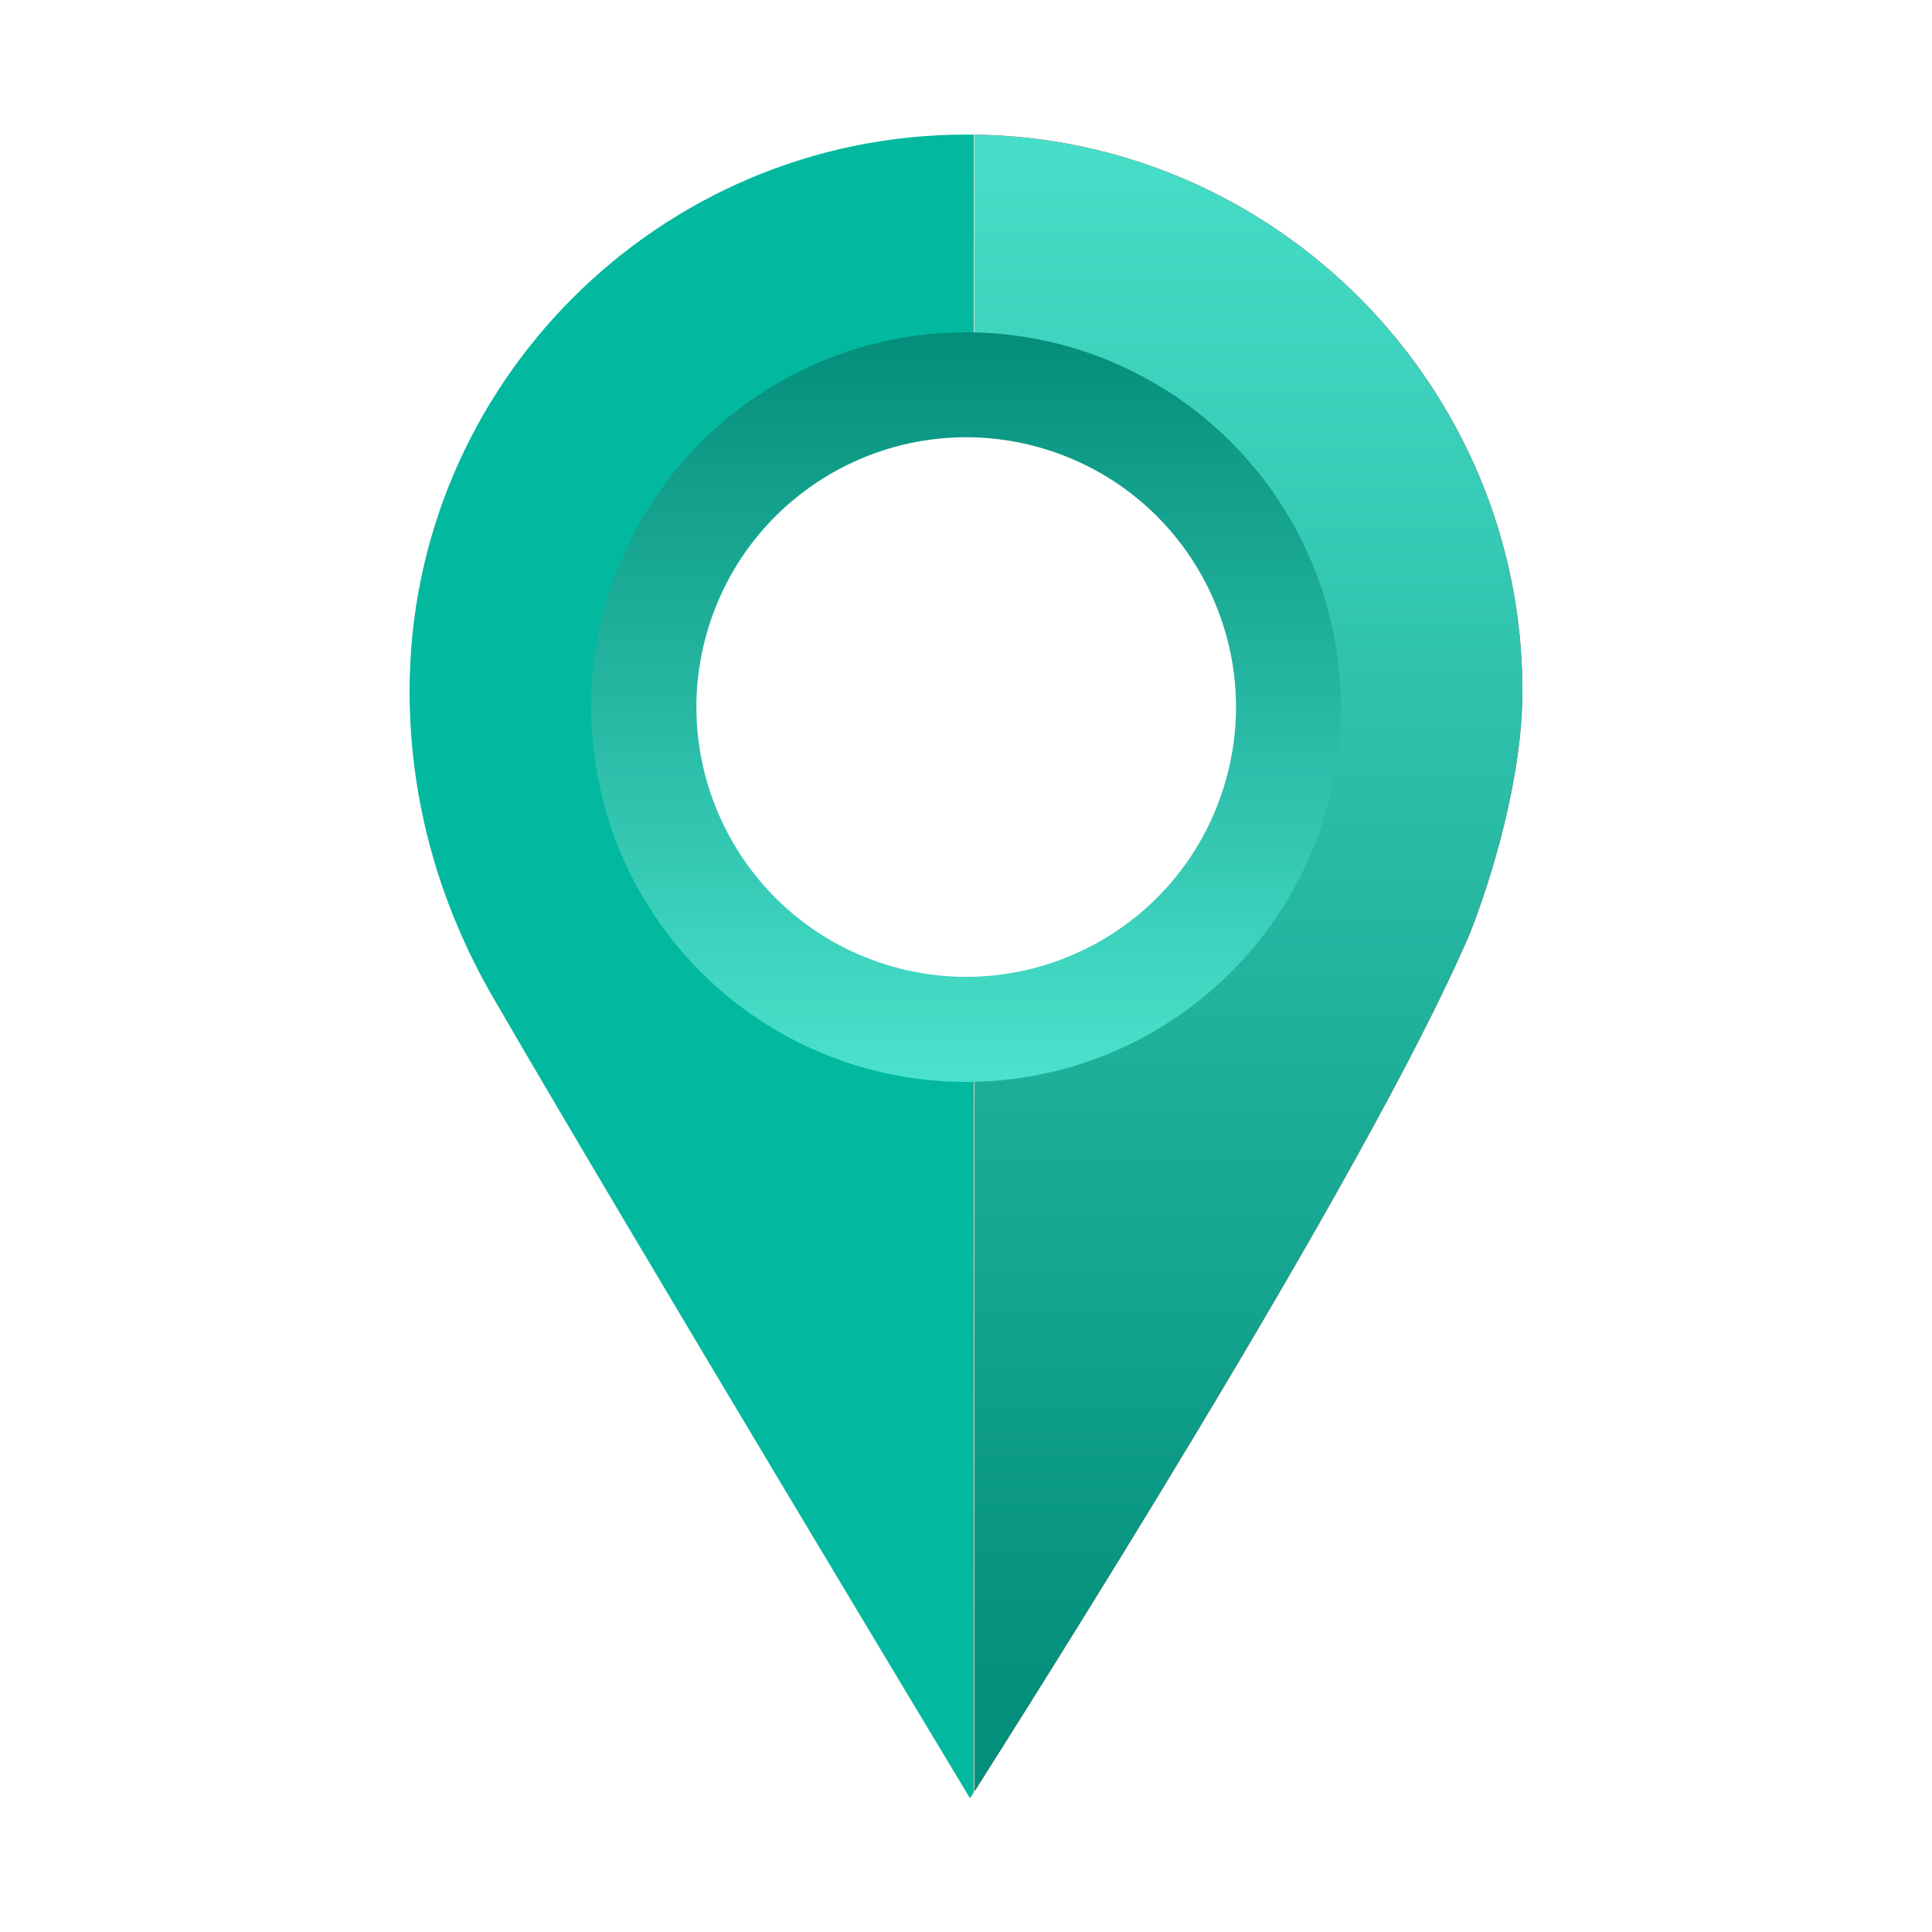
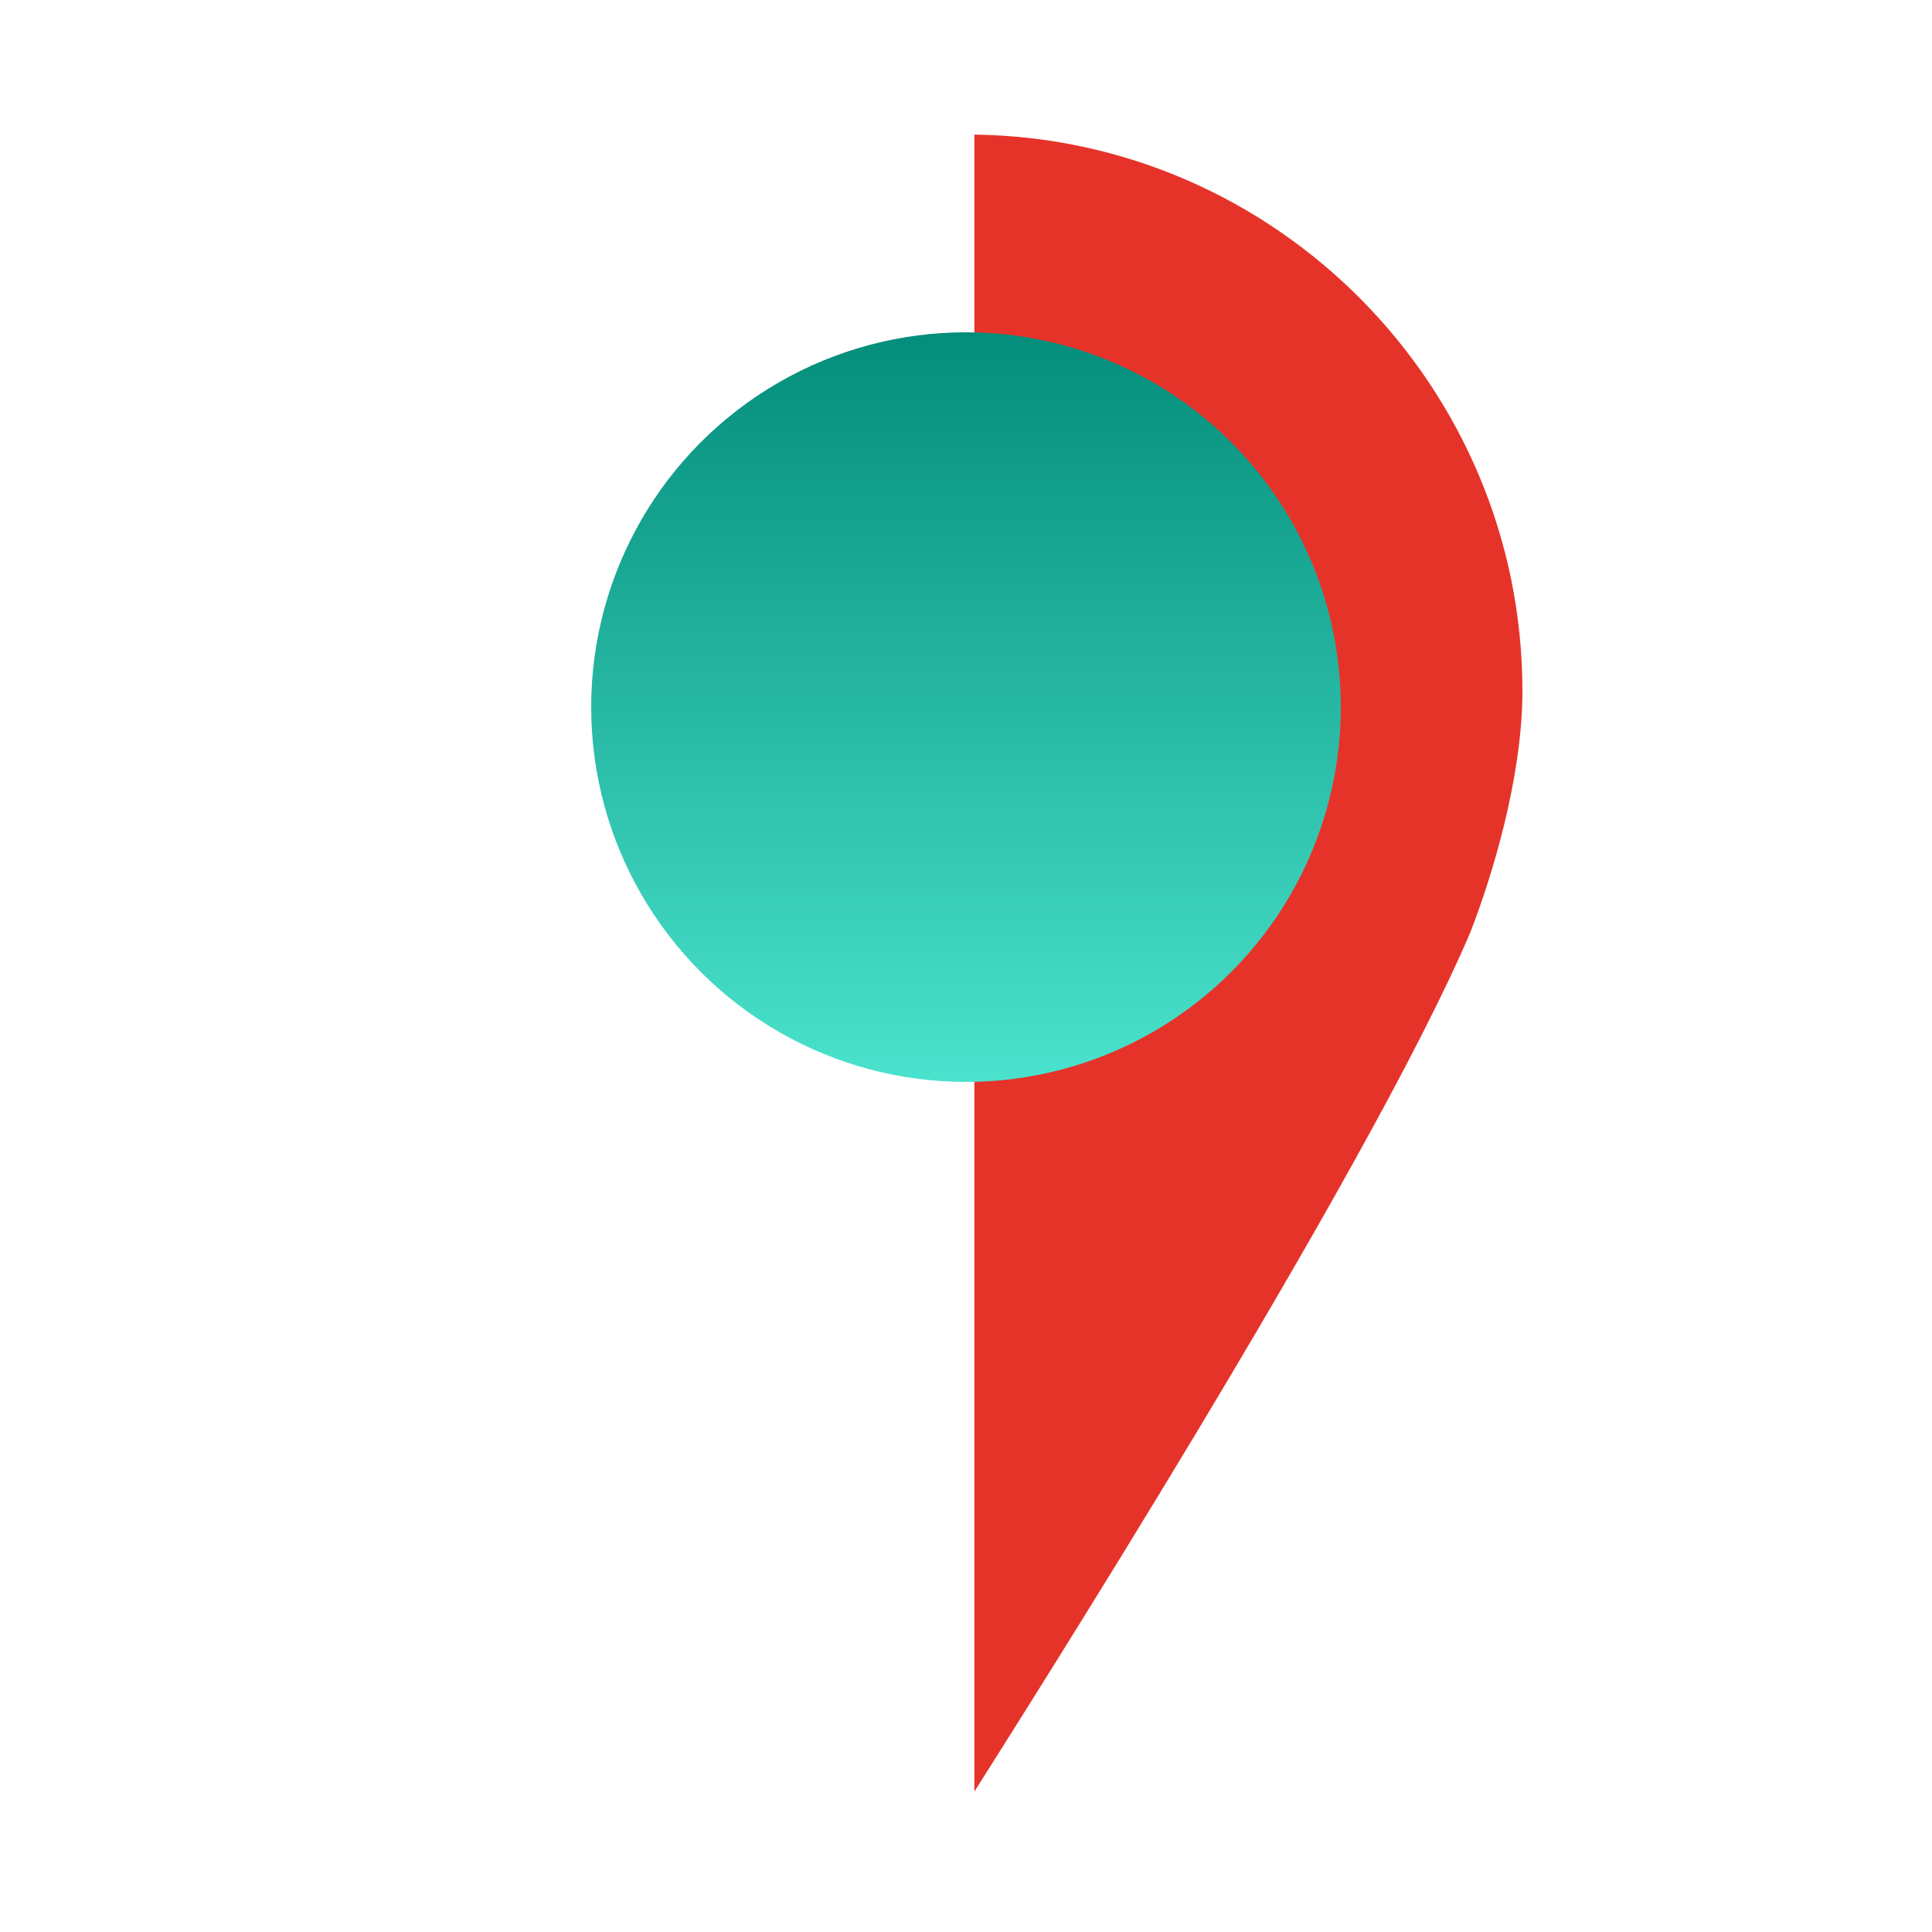
<svg xmlns="http://www.w3.org/2000/svg" xmlns:xlink="http://www.w3.org/1999/xlink" version="1.1" id="Calque_1" x="0px" y="0px" viewBox="0 0 300 300" style="enable-background:new 0 0 300 300;" xml:space="preserve">
  <style type="text/css">
	.st0{fill:#02B99F;}
	.st1{fill:#E6332A;}
	.st2{filter:url(#Adobe_OpacityMaskFilter);}
	.st3{clip-path:url(#SVGID_00000093867133969938078600000009187125538237239457_);}
	
		.st4{clip-path:url(#SVGID_00000131352956565294396160000006248427213109880462_);fill:url(#SVGID_00000146463467535627902900000014777192499112889742_);}
	
		.st5{mask:url(#SVGID_00000026134299359464732120000016928365498919023495_);fill:url(#SVGID_00000018212433164296730850000008162499850480102828_);}
	.st6{fill:url(#SVGID_00000161597226318616299720000004634138826696994210_);}
	.st7{fill:url(#SVGID_00000051355290182605238860000010352674483102445457_);}
	.st8{fill:#FFFFFF;}
</style>
  <g>
    <g id="Calque_1_00000122694751003137861210000005982612983095495608_">
	</g>
  </g>
  <g>
    <g>
-       <path class="st0" d="M150,20.9c-47.6,0-86.4,38.8-86.4,86.4c0,17.2,4.7,33.2,12.8,47.3c20.3,35.1,74.2,124.6,74.2,124.6    s0.3-0.3,0.6-0.9V20.9C150.6,20.9,150.3,20.9,150,20.9z" />
      <path class="st1" d="M236.4,107.3c0-47.3-38.2-85.8-85.1-86.4v257.3c5.9-9.4,61-95.8,77-133.4    C231.7,136.1,236.4,120.7,236.4,107.3z" />
      <g>
        <g>
          <defs>
            <filter id="Adobe_OpacityMaskFilter" filterUnits="userSpaceOnUse" x="151.3" y="20.9" width="85.1" height="257.3">
              <feColorMatrix type="matrix" values="1 0 0 0 0  0 1 0 0 0  0 0 1 0 0  0 0 0 1 0" />
            </filter>
          </defs>
          <mask maskUnits="userSpaceOnUse" x="151.3" y="20.9" width="85.1" height="257.3" id="SVGID_00000026134299359464732120000016928365498919023495_">
            <g class="st2">
              <g>
                <g>
                  <defs>
                    <polygon id="SVGID_1_" points="-316.4,-201.4 -313.3,-201.4 -316.4,-198.3          " />
                  </defs>
                  <clipPath id="SVGID_00000176735179355961819250000011000387856869353889_">
                    <use xlink:href="#SVGID_1_" style="overflow:visible;" />
                  </clipPath>
                </g>
                <g>
                  <defs>
                    <polygon id="SVGID_00000072272967665084255690000005105844042039241892_" points="-316.4,-201.4 -313.3,-201.4            -316.4,-198.3          " />
                  </defs>
                  <defs>
-                     <polygon id="SVGID_00000003788440131102360460000012148307884900695711_" points="-322.7,-207.7 -325.8,-207.7            -322.7,-210.8          " />
-                   </defs>
+                     </defs>
                  <clipPath id="SVGID_00000183244215288689197070000006042265238812928948_">
                    <use xlink:href="#SVGID_00000072272967665084255690000005105844042039241892_" style="overflow:visible;" />
                  </clipPath>
                  <clipPath id="SVGID_00000080200077386396219700000008920408166143984570_" style="clip-path:url(#SVGID_00000183244215288689197070000006042265238812928948_);">
                    <use xlink:href="#SVGID_00000003788440131102360460000012148307884900695711_" style="overflow:visible;" />
                  </clipPath>
                  <linearGradient id="SVGID_00000068661883038937117210000012181702686292856729_" gradientUnits="userSpaceOnUse" x1="193.85" y1="2089.416" x2="193.85" y2="1818.175" gradientTransform="matrix(1 0 0 1 0 -1826)">
                    <stop offset="0" style="stop-color:#FFFFFF" />
                    <stop offset="1" style="stop-color:#000000" />
                  </linearGradient>
                  <path style="clip-path:url(#SVGID_00000080200077386396219700000008920408166143984570_);fill:url(#SVGID_00000068661883038937117210000012181702686292856729_);" d="          M236.4,107.3c0-47.3-38.2-85.8-85.1-86.4v257.3c5.9-9.4,61-95.8,77-133.4C231.7,136.1,236.4,120.7,236.4,107.3z" />
                </g>
              </g>
            </g>
          </mask>
          <linearGradient id="SVGID_00000076571680774963957610000002313592410590723752_" gradientUnits="userSpaceOnUse" x1="193.85" y1="2089.416" x2="193.85" y2="1818.175" gradientTransform="matrix(1 0 0 1 0 -1826)">
            <stop offset="0" style="stop-color:#FFFFFF" />
            <stop offset="1" style="stop-color:#000000" />
          </linearGradient>
          <path style="mask:url(#SVGID_00000026134299359464732120000016928365498919023495_);fill:url(#SVGID_00000076571680774963957610000002313592410590723752_);" d="      M236.4,107.3c0-47.3-38.2-85.8-85.1-86.4v257.3c5.9-9.4,61-95.8,77-133.4C231.7,136.1,236.4,120.7,236.4,107.3z" />
        </g>
      </g>
      <linearGradient id="SVGID_00000165211583220985924770000013249574620371049369_" gradientUnits="userSpaceOnUse" x1="193.85" y1="2089.416" x2="193.85" y2="1818.175" gradientTransform="matrix(1 0 0 1 0 -1826)">
        <stop offset="0" style="stop-color:#028F7B" />
        <stop offset="1" style="stop-color:#4FE8D2" />
      </linearGradient>
-       <path style="fill:url(#SVGID_00000165211583220985924770000013249574620371049369_);" d="M236.4,107.3c0-47.3-38.2-85.8-85.1-86.4    v257.3c5.9-9.4,61-95.8,77-133.4C231.7,136.1,236.4,120.7,236.4,107.3z" />
    </g>
    <linearGradient id="SVGID_00000100365030476377726760000003972121164984471971_" gradientUnits="userSpaceOnUse" x1="150" y1="1875.804" x2="150" y2="2001.414" gradientTransform="matrix(1 0 0 1 0 -1826)">
      <stop offset="0" style="stop-color:#028C79" />
      <stop offset="1" style="stop-color:#4FE8D2" />
    </linearGradient>
    <circle style="fill:url(#SVGID_00000100365030476377726760000003972121164984471971_);" cx="150" cy="109.8" r="58.2" />
-     <ellipse transform="matrix(0.323 -0.946 0.946 0.323 -2.227 216.352)" class="st8" cx="150.1" cy="109.7" rx="41.9" ry="41.9" />
  </g>
</svg>